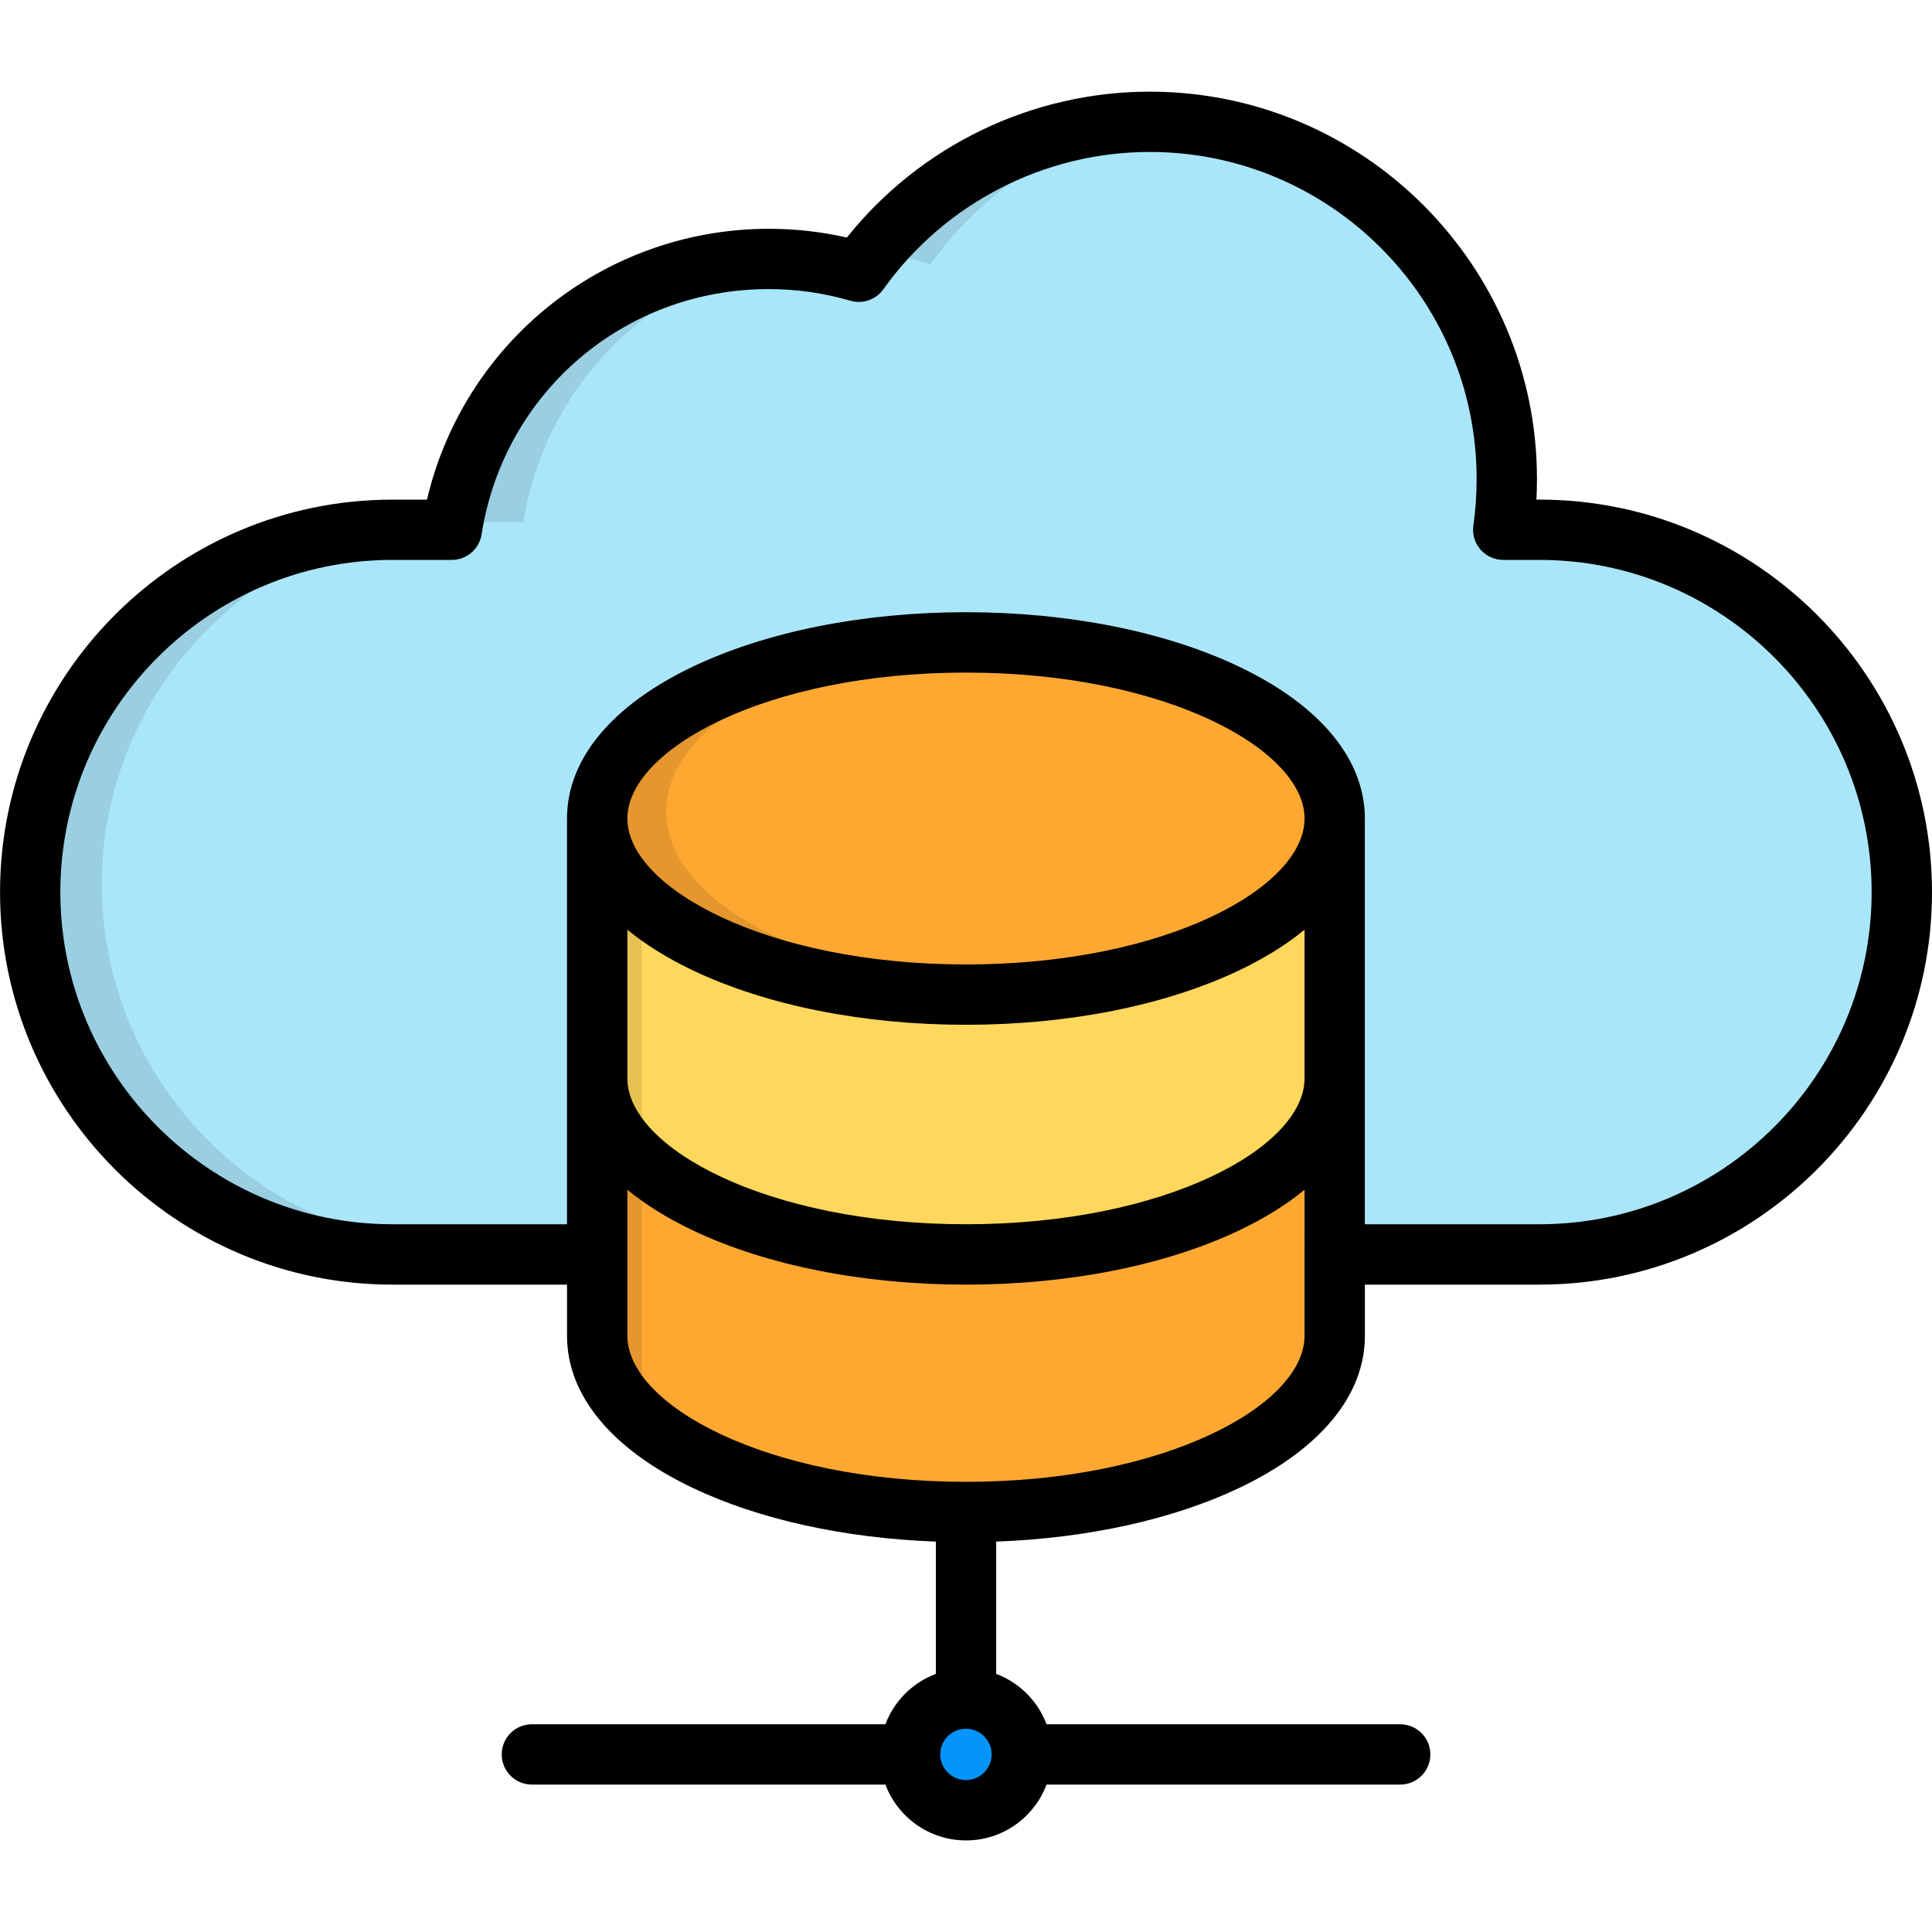
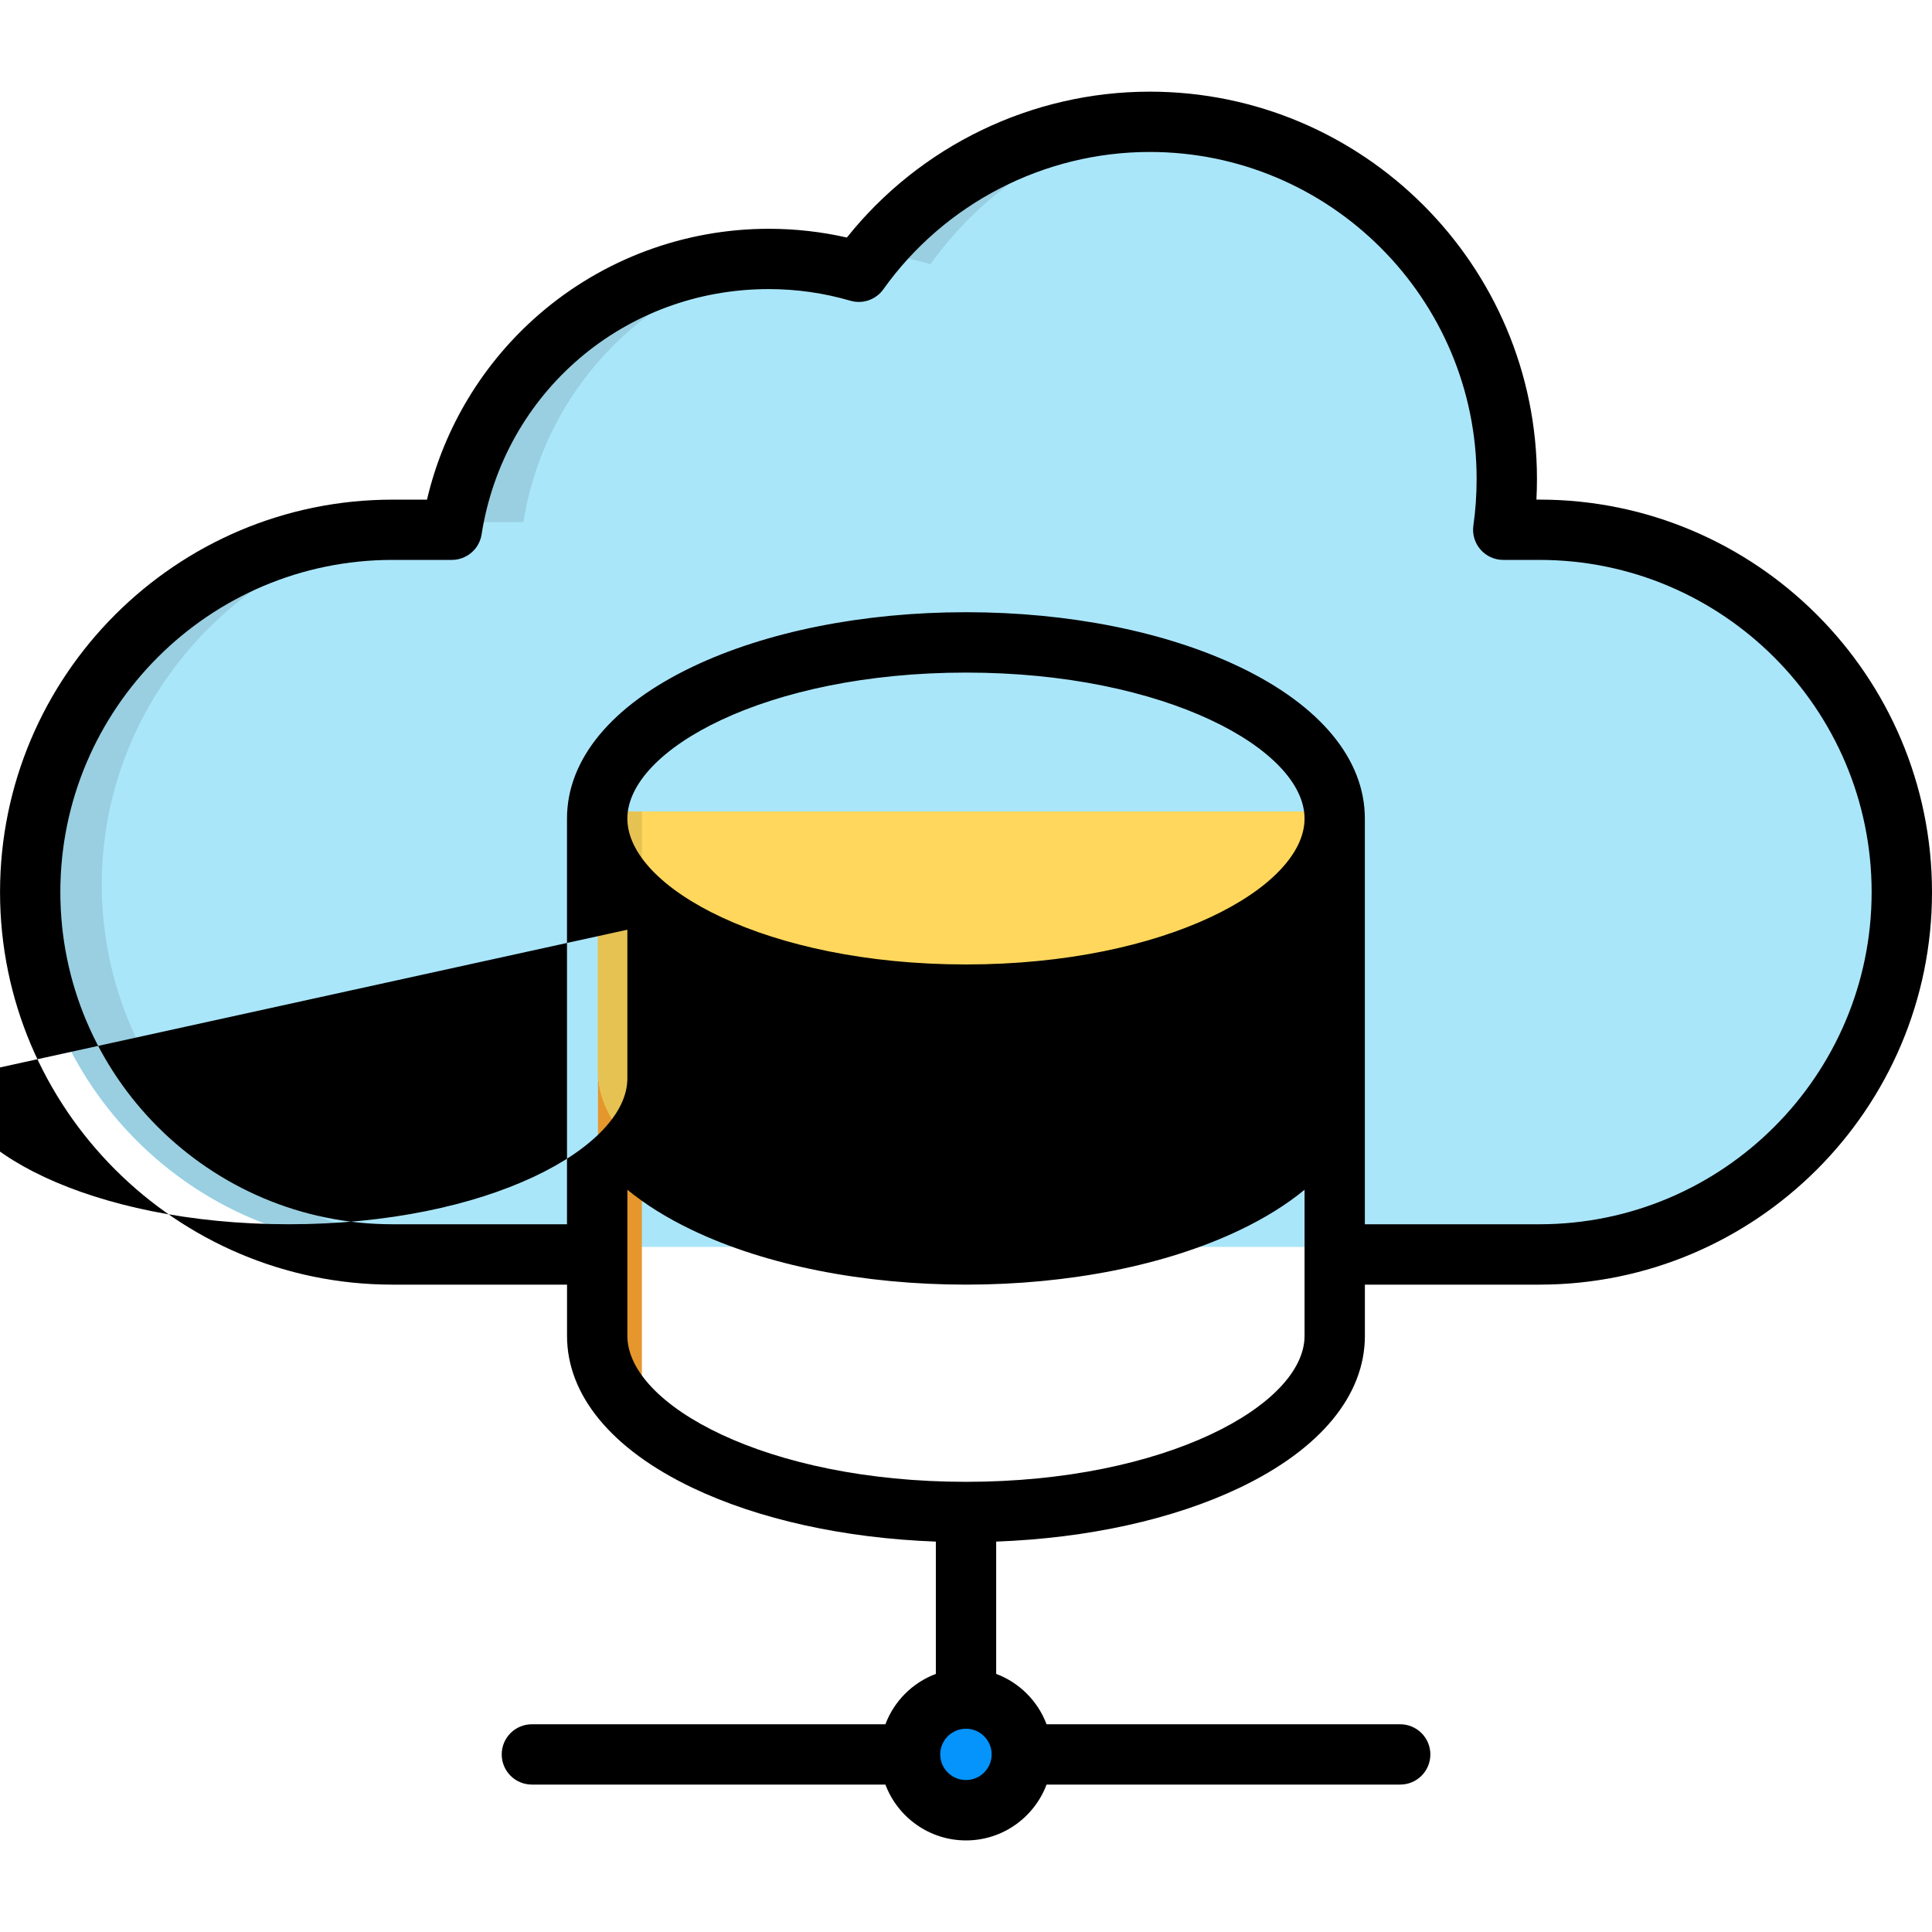
<svg xmlns="http://www.w3.org/2000/svg" id="Layer_1" enable-background="new 0 0 512 512" viewBox="0 0 512 512">
  <g clip-rule="evenodd" fill-rule="evenodd">
    <path d="m104.01 138.38h15.73c6.34-40.67 41.55-71.78 84-71.78 8.27 0 16.28 1.21 23.86 3.41 17.16-24.05 45.28-39.73 77.08-39.73 52.28 0 94.65 42.37 94.65 94.63 0 4.59-.33 9.09-.96 13.48h9.58c52.8 0 96.03 43.22 96.03 96.03s-43.22 96.03-96.03 96.03h-303.94c-52.8 0-96-43.22-96-96.03s43.2-96.04 96-96.04z" fill="#aae6fa" />
    <path d="m104.01 138.38h15.73c6.34-40.67 41.55-71.78 84-71.78 3.21 0 6.37.19 9.5.55-38.11 4.23-68.62 33.64-74.52 71.23h-15.71c-52.8 0-96.03 43.22-96.03 96.03s43.22 96.03 96.03 96.03h-19c-52.8 0-96-43.22-96-96.03s43.2-96.03 96-96.03zm125.9-71.48c17.3-22.3 44.37-36.63 74.77-36.63 3.21 0 6.4.16 9.5.47-27.84 2.77-52.15 17.63-67.58 39.27-5.37-1.57-10.95-2.62-16.69-3.11z" fill="#99cfe1" />
    <path d="m256 481.73c10.38 0 18.84-8.46 18.84-18.84s-8.46-18.84-18.84-18.84-18.84 8.46-18.84 18.84 8.46 18.84 18.84 18.84z" fill="#0593fc" />
-     <path d="m353.51 351.87c0 25.73-43.66 46.57-97.51 46.57-53.88 0-97.54-20.84-97.54-46.57v-136.83h195.04v136.83z" fill="#fea832" />
    <path d="m170.11 373.95c-7.44-6.56-11.64-14.09-11.64-22.08v-136.83h11.64z" fill="#e5972d" />
    <path d="m353.51 283.75c0 25.73-43.66 46.6-97.51 46.6-53.88 0-97.54-20.87-97.54-46.6v-68.7h195.04v68.7z" fill="#ffd75c" />
    <path d="m170.11 305.82c-7.44-6.56-11.64-14.09-11.64-22.08v-68.7h11.64z" fill="#e6c253" />
-     <path d="m256 261.62c53.71 0 97.51-20.92 97.51-46.57s-43.8-46.57-97.51-46.57c-53.74 0-97.54 20.92-97.54 46.57s43.8 46.57 97.54 46.57z" fill="#fea832" />
-     <path d="m256 168.47c3.05 0 6.07.05 9.03.19-49.62 2.17-88.47 22.1-88.47 46.38 0 24.27 38.86 44.21 88.47 46.38-2.97.14-5.99.19-9.03.19-53.88 0-97.54-20.84-97.54-46.57s43.66-46.57 97.54-46.57z" fill="#e5972d" />
  </g>
-   <path d="m407.96 132.4h-.79c.09-1.82.14-3.66.14-5.5 0-56.58-46.03-102.61-102.61-102.61-31.27 0-60.87 14.35-80.27 38.66-6.77-1.54-13.71-2.32-20.7-2.32-22.32 0-43.9 8.02-60.76 22.58-14.94 12.9-25.36 30.17-29.81 49.2h-9.15c-57.35 0-104 46.66-104 104 0 57.36 46.66 104.03 104 104.03h46.26v13.58c0 15.72 11.78 30.01 33.18 40.23 17.59 8.4 40.28 13.39 64.56 14.29v35.06c-6.16 2.31-11.06 7.2-13.37 13.35h-93.69c-4.42 0-7.99 3.58-7.99 7.99s3.58 7.99 7.99 7.99h93.69c3.25 8.63 11.6 14.8 21.37 14.8 9.75 0 18.09-6.16 21.34-14.8h93.72c4.42 0 7.99-3.58 7.99-7.99s-3.58-7.99-7.99-7.99h-93.72c-2.31-6.15-7.2-11.04-13.35-13.35v-35.06c24.28-.9 46.96-5.89 64.55-14.29 21.39-10.22 33.16-24.5 33.16-40.23v-13.58h46.26c57.36 0 104.03-46.66 104.03-104 0-57.38-46.67-104.04-104.04-104.04zm-241.7 113.98c4.76 3.92 10.53 7.52 17.25 10.73 19.55 9.33 45.29 14.47 72.5 14.47 27.19 0 52.93-5.14 72.47-14.47 6.71-3.21 12.48-6.81 17.24-10.73v39.4c0 18.29-36.84 38.66-89.72 38.66-52.89 0-89.74-20.38-89.74-38.66zm89.74 9.21c-52.89 0-89.74-20.38-89.74-38.66 0-18.3 36.86-38.69 89.74-38.69 52.87 0 89.72 20.39 89.72 38.69 0 18.28-36.85 38.66-89.72 38.66zm0 216.14c-3.77 0-6.83-3.05-6.83-6.8s3.06-6.8 6.83-6.8c3.75 0 6.8 3.05 6.8 6.8s-3.05 6.8-6.8 6.8zm89.72-117.72c0 18.3-36.84 38.69-89.72 38.69-52.89 0-89.74-20.39-89.74-38.69v-38.72c4.75 3.91 10.5 7.5 17.19 10.7 19.51 9.32 45.28 14.45 72.55 14.45s53.03-5.13 72.54-14.45c6.69-3.19 12.43-6.78 17.18-10.69zm62.24-29.57h-46.26v-107.52c0-15.68-11.8-29.96-33.23-40.2-19.55-9.34-45.29-14.48-72.48-14.48-27.2 0-52.95 5.14-72.5 14.48-21.43 10.24-33.23 24.51-33.23 40.2v107.52h-46.26c-48.53 0-88.01-39.5-88.01-88.04 0-48.53 39.48-88.02 88.01-88.02h15.73c3.94 0 7.29-2.87 7.9-6.76 5.88-37.67 37.88-65.01 76.09-65.01 7.35 0 14.63 1.04 21.63 3.08 3.27.96 6.78-.26 8.75-3.03 16.24-22.78 42.63-36.39 70.59-36.39 47.77 0 86.63 38.86 86.63 86.63 0 4.21-.29 8.37-.86 12.37-.33 2.29.36 4.62 1.88 6.36 1.52 1.75 3.72 2.75 6.04 2.75h9.58c48.55 0 88.04 39.5 88.04 88.04.01 48.54-39.49 88.02-88.04 88.02z" />
+   <path d="m407.96 132.4h-.79c.09-1.82.14-3.66.14-5.5 0-56.58-46.03-102.61-102.61-102.61-31.27 0-60.87 14.35-80.27 38.66-6.77-1.54-13.71-2.32-20.7-2.32-22.32 0-43.9 8.02-60.76 22.58-14.94 12.9-25.36 30.17-29.81 49.2h-9.15c-57.35 0-104 46.66-104 104 0 57.36 46.66 104.03 104 104.03h46.26v13.58c0 15.72 11.78 30.01 33.18 40.23 17.59 8.4 40.28 13.39 64.56 14.29v35.06c-6.16 2.31-11.06 7.2-13.37 13.35h-93.69c-4.42 0-7.99 3.58-7.99 7.99s3.58 7.99 7.99 7.99h93.69c3.25 8.63 11.6 14.8 21.37 14.8 9.75 0 18.09-6.16 21.34-14.8h93.72c4.42 0 7.99-3.58 7.99-7.99s-3.58-7.99-7.99-7.99h-93.72c-2.31-6.15-7.2-11.04-13.35-13.35v-35.06c24.28-.9 46.96-5.89 64.55-14.29 21.39-10.22 33.16-24.5 33.16-40.23v-13.58h46.26c57.36 0 104.03-46.66 104.03-104 0-57.38-46.67-104.04-104.04-104.04zm-241.7 113.98v39.4c0 18.29-36.84 38.66-89.72 38.66-52.89 0-89.74-20.38-89.74-38.66zm89.74 9.21c-52.89 0-89.74-20.38-89.74-38.66 0-18.3 36.86-38.69 89.74-38.69 52.87 0 89.72 20.39 89.72 38.69 0 18.28-36.85 38.66-89.72 38.66zm0 216.14c-3.77 0-6.83-3.05-6.83-6.8s3.06-6.8 6.83-6.8c3.75 0 6.8 3.05 6.8 6.8s-3.05 6.8-6.8 6.8zm89.72-117.72c0 18.3-36.84 38.69-89.72 38.69-52.89 0-89.74-20.39-89.74-38.69v-38.72c4.75 3.91 10.5 7.5 17.19 10.7 19.51 9.32 45.28 14.45 72.55 14.45s53.03-5.13 72.54-14.45c6.69-3.19 12.43-6.78 17.18-10.69zm62.24-29.57h-46.26v-107.52c0-15.68-11.8-29.96-33.23-40.2-19.55-9.34-45.29-14.48-72.48-14.48-27.2 0-52.95 5.14-72.5 14.48-21.43 10.24-33.23 24.51-33.23 40.2v107.52h-46.26c-48.53 0-88.01-39.5-88.01-88.04 0-48.53 39.48-88.02 88.01-88.02h15.73c3.94 0 7.29-2.87 7.9-6.76 5.88-37.67 37.88-65.01 76.09-65.01 7.35 0 14.63 1.04 21.63 3.08 3.27.96 6.78-.26 8.75-3.03 16.24-22.78 42.63-36.39 70.59-36.39 47.77 0 86.63 38.86 86.63 86.63 0 4.21-.29 8.37-.86 12.37-.33 2.29.36 4.62 1.88 6.36 1.52 1.75 3.72 2.75 6.04 2.75h9.58c48.55 0 88.04 39.5 88.04 88.04.01 48.54-39.49 88.02-88.04 88.02z" />
</svg>